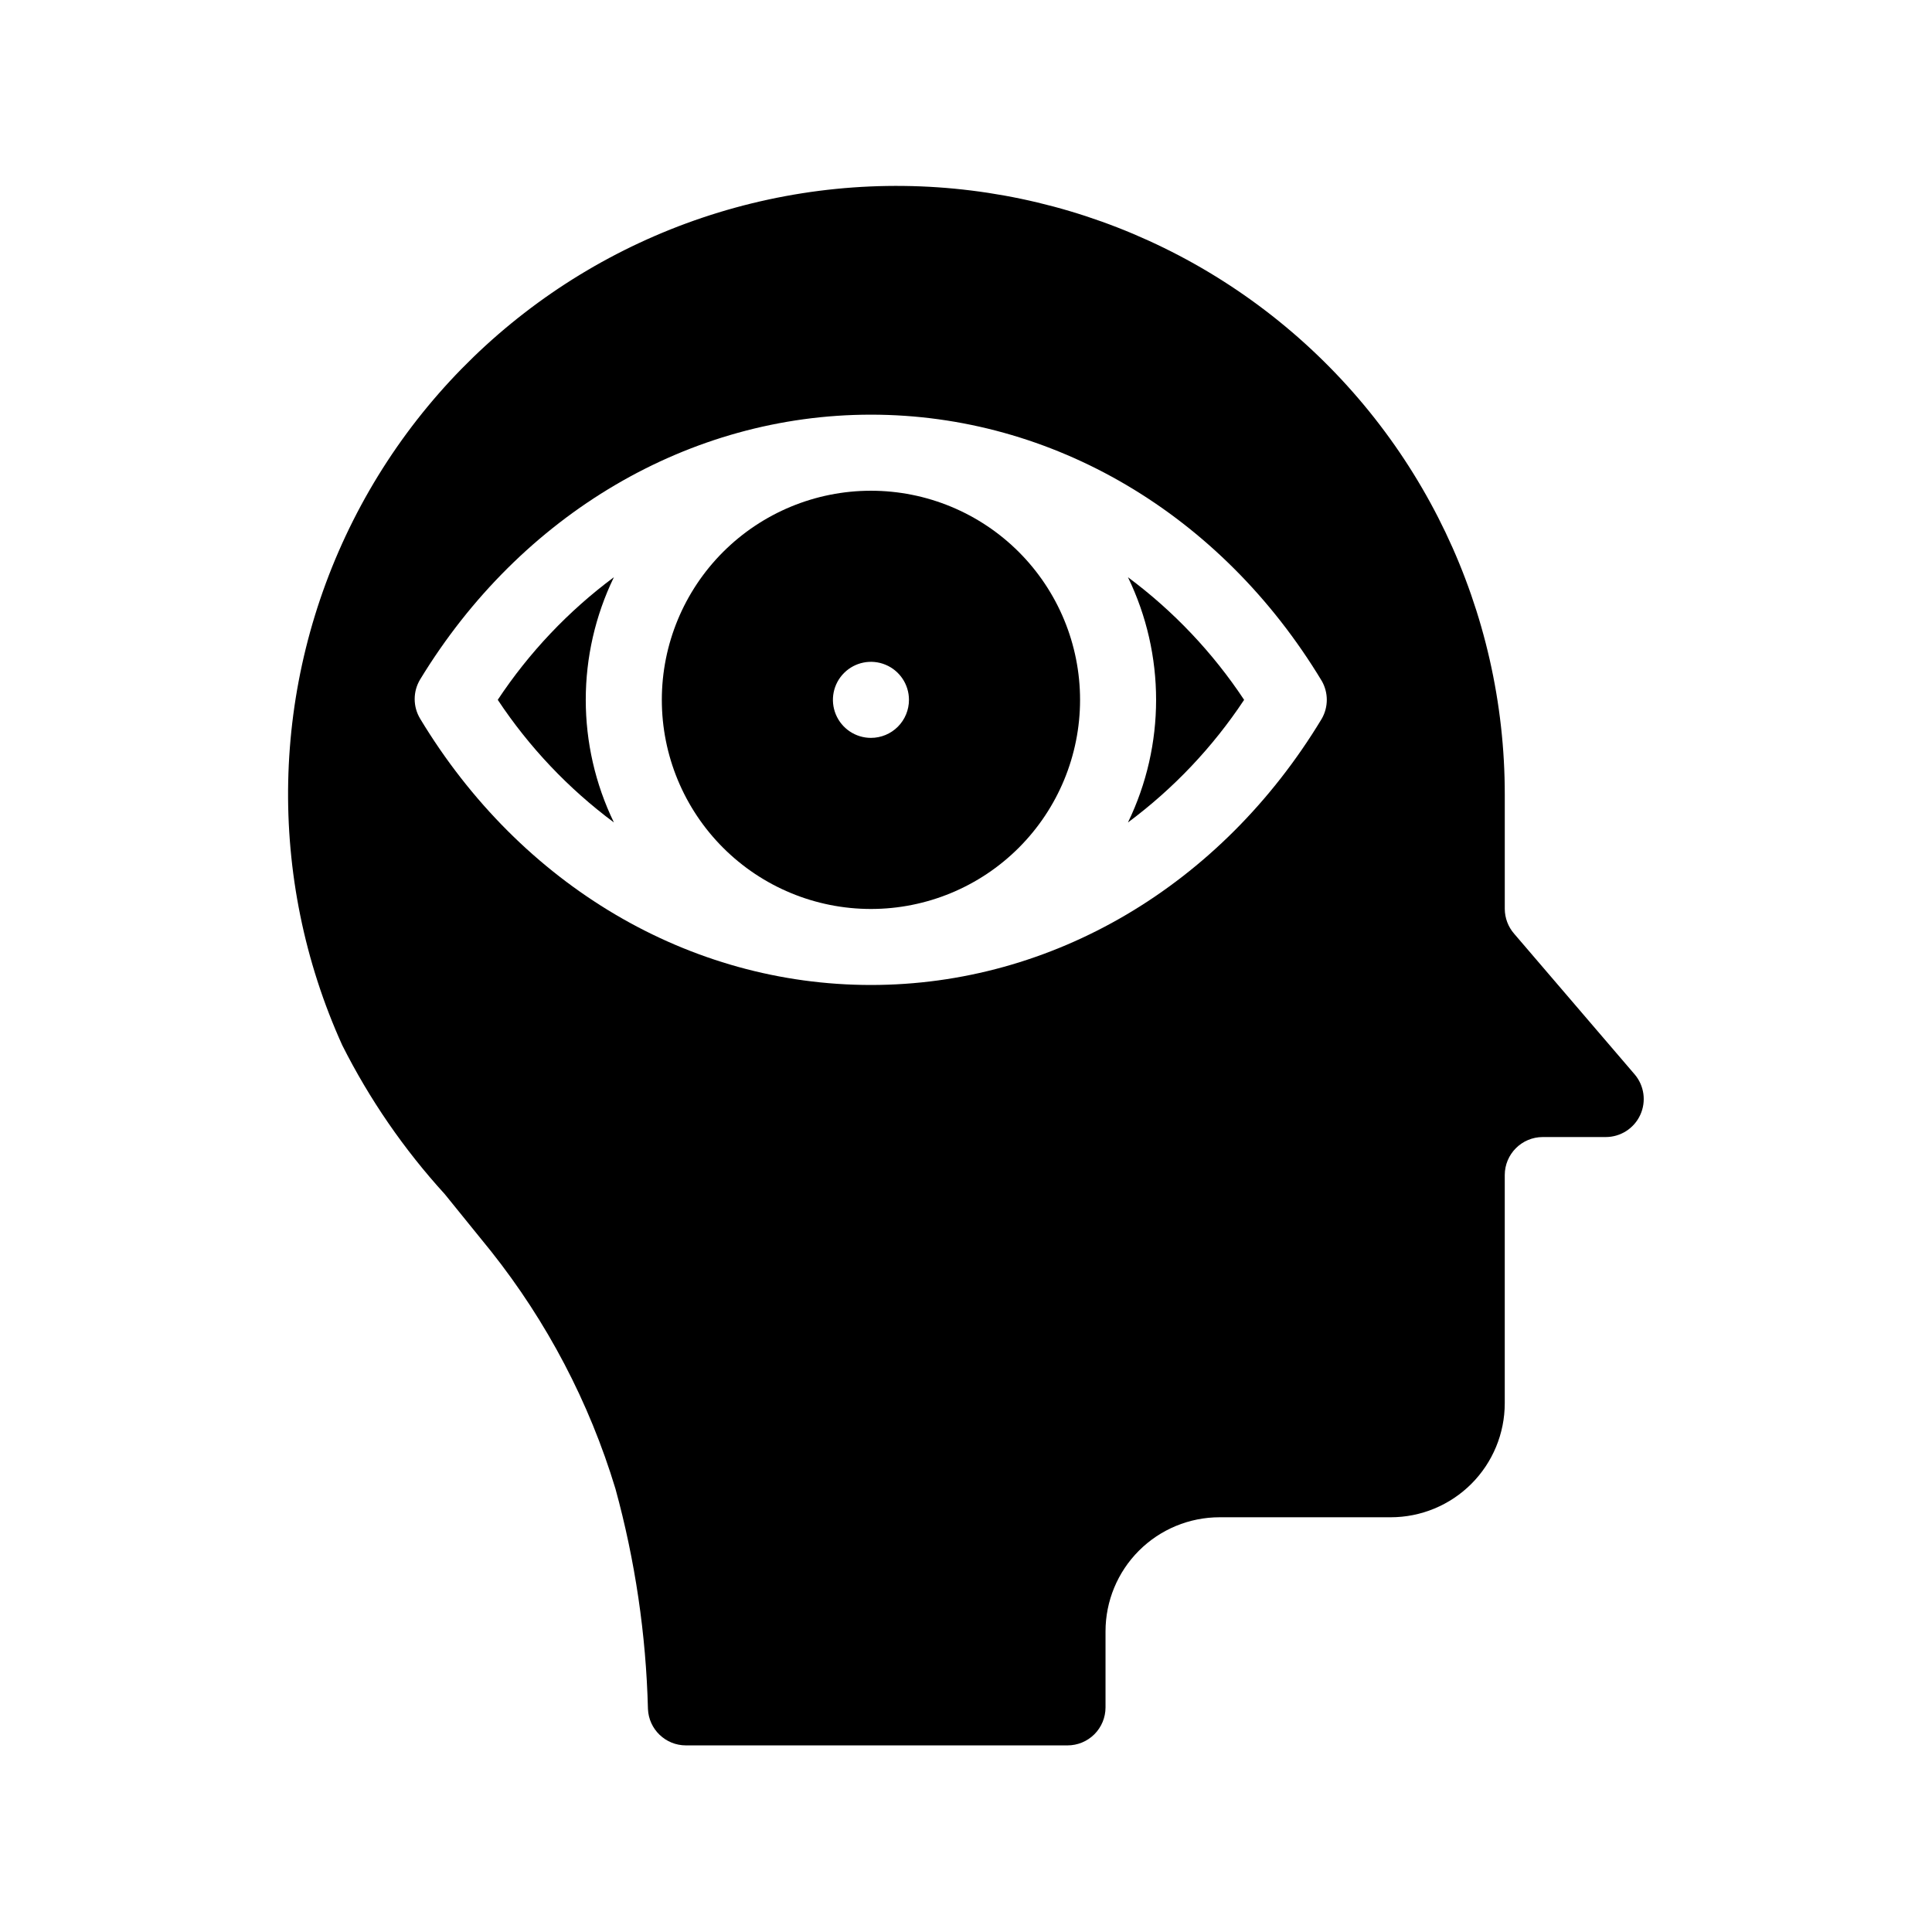
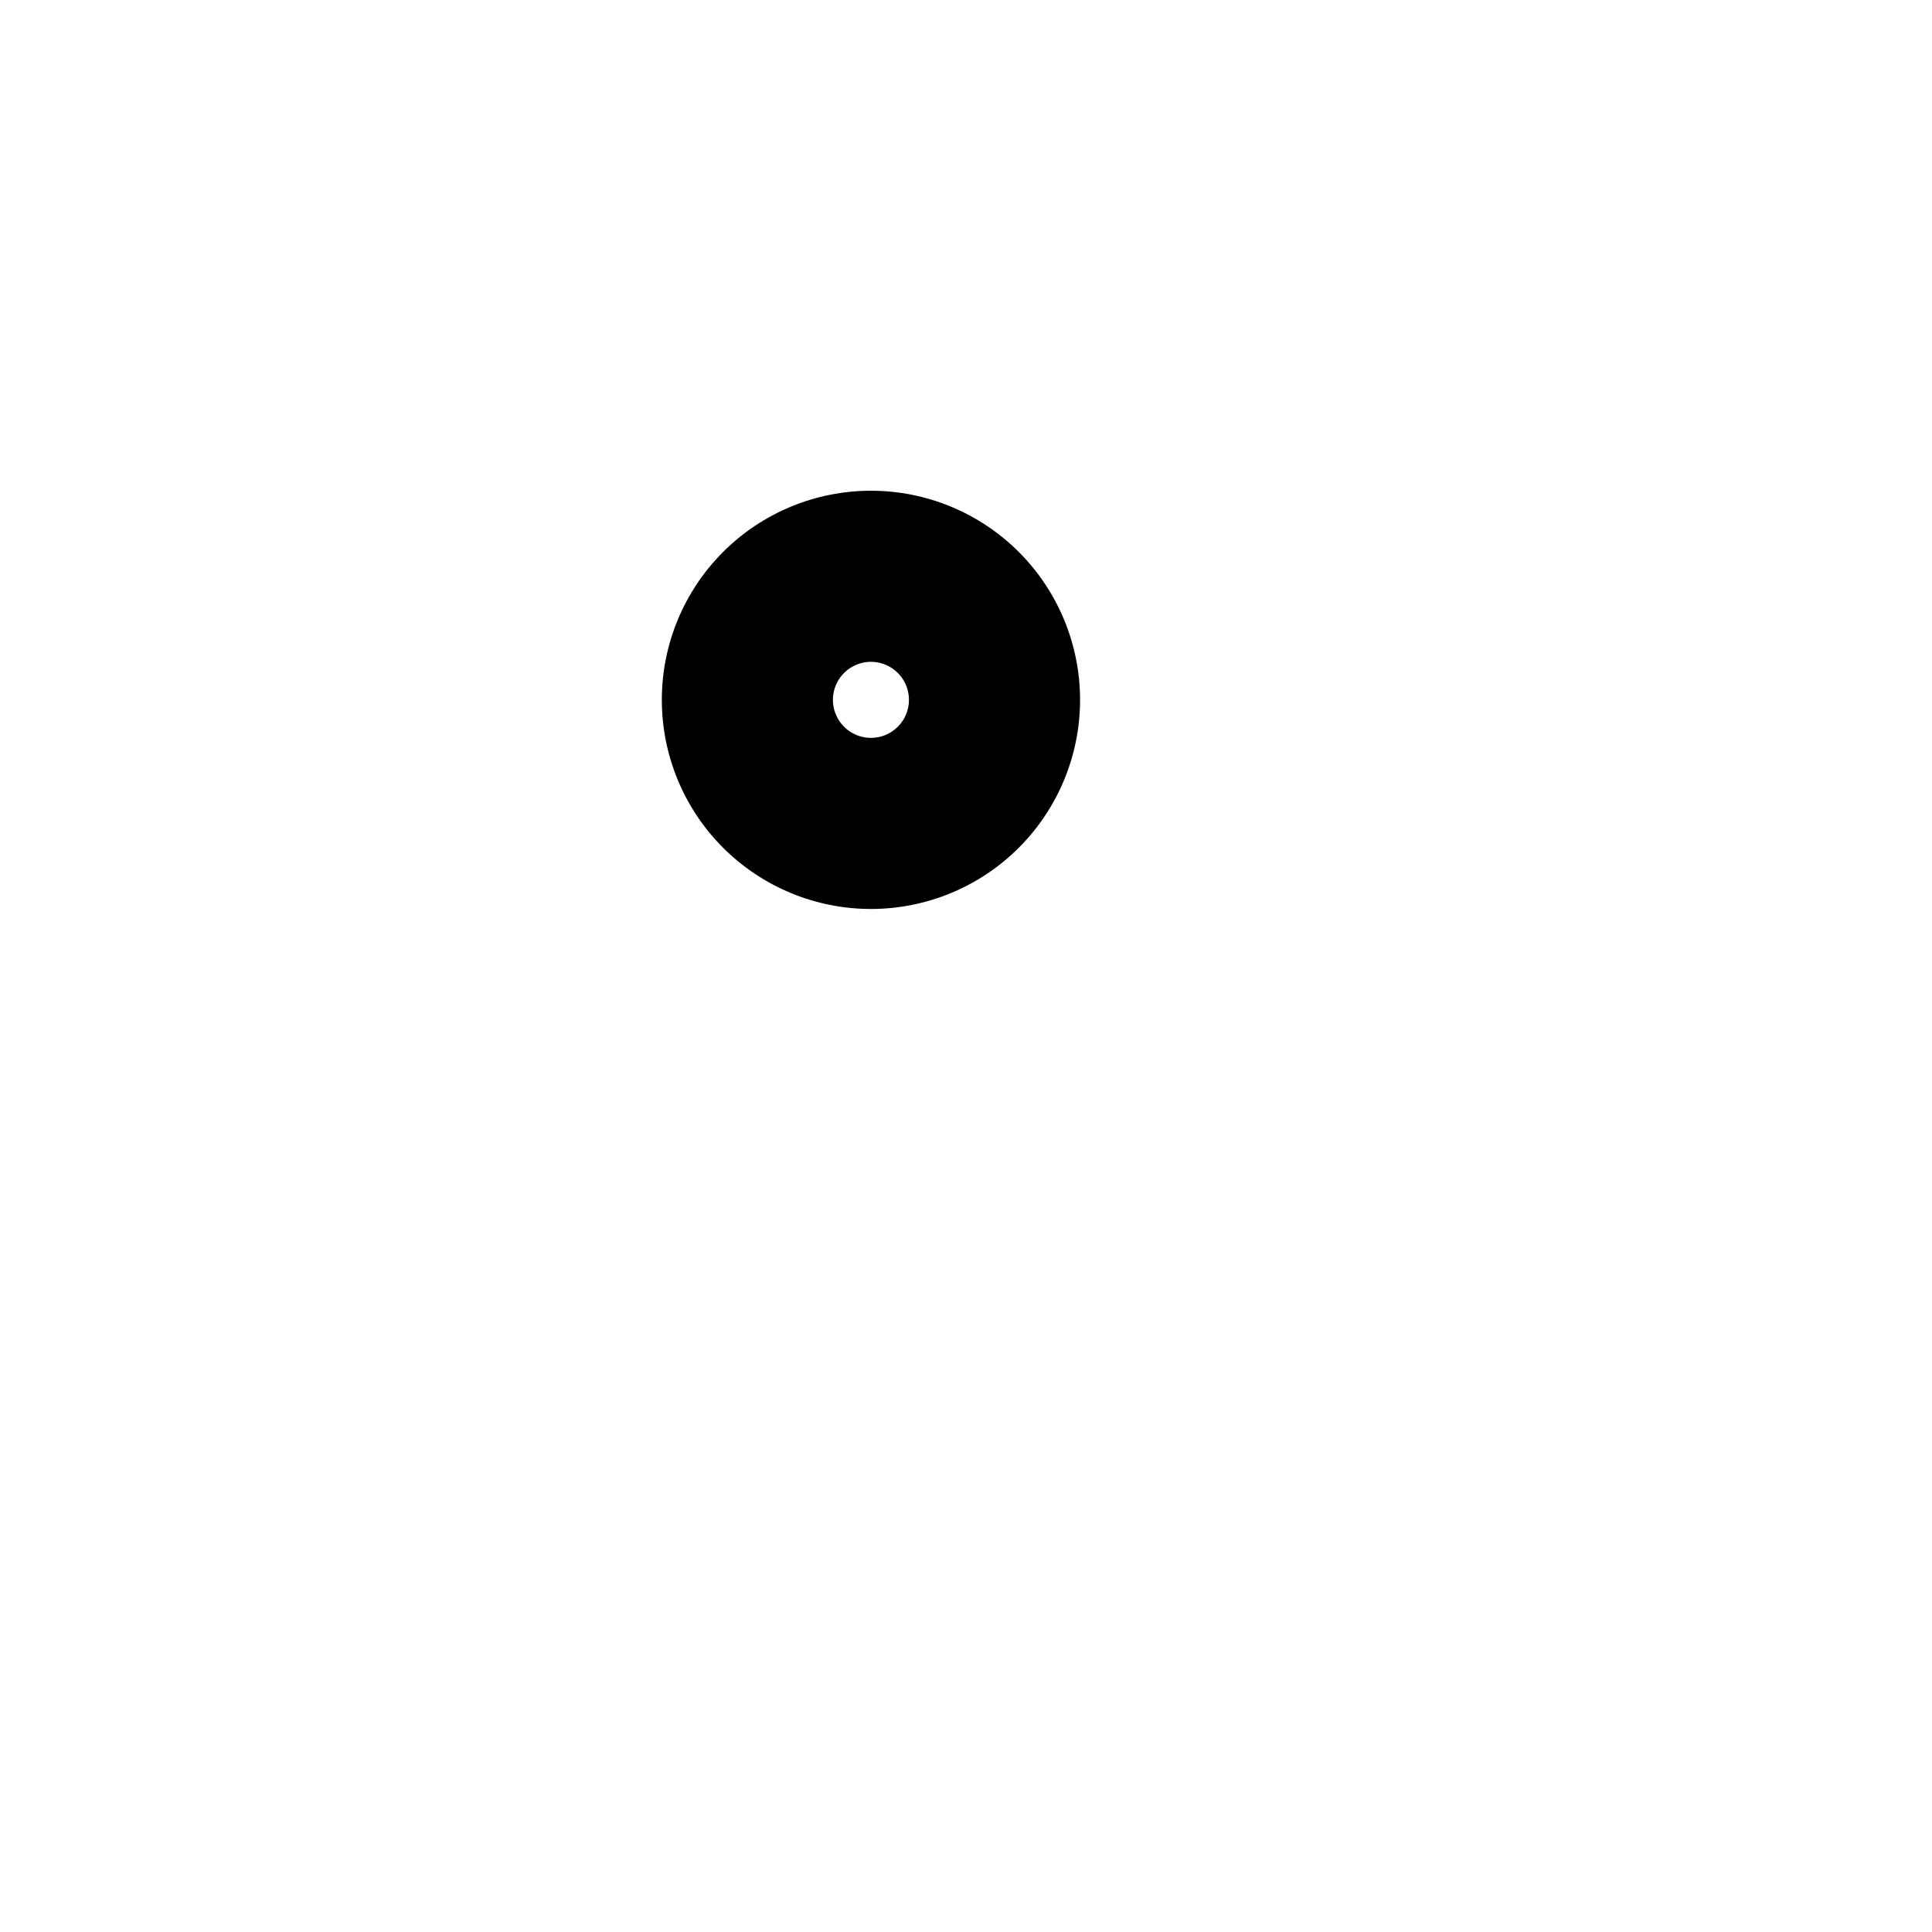
<svg xmlns="http://www.w3.org/2000/svg" fill="#000000" width="800px" height="800px" version="1.1" viewBox="144 144 512 512">
  <g>
-     <path d="m577.19 428.71-31.941-37.281c-1.578-1.816-2.453-4.141-2.469-6.551v-30.227c0.047-48.746-21.961-94.895-59.867-125.54-37.906-30.645-87.645-42.492-135.29-32.23-47.652 10.266-88.102 41.535-110.04 85.066-21.934 43.531-22.992 94.648-2.883 139.05 7.211 14.324 16.348 27.598 27.156 39.449 4.031 5.039 8.211 10.078 12.242 15.113 14.871 18.723 26.07 40.09 33 62.977 5.223 19.027 8.113 38.617 8.613 58.34 0.215 5.406 4.664 9.68 10.078 9.672h101.11c2.672 0 5.234-1.059 7.125-2.949s2.949-4.453 2.949-7.125v-20.152c0-8.016 3.188-15.707 8.855-21.375s13.359-8.855 21.375-8.855h45.344c8.016 0 15.703-3.184 21.375-8.852 5.668-5.668 8.852-13.359 8.852-21.375v-60.457c0-5.566 4.512-10.078 10.078-10.078h16.676c3.934 0 7.508-2.285 9.152-5.859 1.645-3.574 1.062-7.777-1.496-10.766zm-82.926-94.211c-26.703 44.234-71.34 70.531-119.45 70.531-48.113 0-92.75-26.297-119.45-70.531-1.961-3.219-1.961-7.262 0-10.48 26.703-43.832 71.34-70.129 119.45-70.129 48.113 0 92.75 26.301 119.45 70.535v-0.004c1.801 3.117 1.801 6.961 0 10.078z" />
-     <path d="m442.92 296.97c9.945 20.523 9.945 44.469 0 64.992 12.066-8.969 22.48-19.965 30.785-32.496-8.305-12.531-18.719-23.527-30.785-32.496z" />
-     <path d="m275.91 329.46c8.305 12.531 18.719 23.527 30.781 32.496-9.945-20.523-9.945-44.469 0-64.992-12.062 8.969-22.477 19.965-30.781 32.496z" />
    <path d="m374.81 274.05c-14.699 0-28.793 5.84-39.188 16.23-10.395 10.395-16.23 24.488-16.23 39.188 0 14.699 5.836 28.793 16.23 39.188 10.395 10.395 24.488 16.23 39.188 16.23 14.699 0 28.793-5.836 39.188-16.23 10.391-10.395 16.23-24.488 16.23-39.188 0-14.699-5.84-28.793-16.23-39.188-10.395-10.391-24.488-16.23-39.188-16.23zm0 65.496c-4.074 0-7.75-2.457-9.309-6.223-1.562-3.766-0.699-8.098 2.184-10.98 2.883-2.883 7.215-3.742 10.98-2.184 3.766 1.559 6.219 5.234 6.219 9.309 0 2.672-1.059 5.234-2.949 7.125s-4.453 2.953-7.125 2.953z" />
  </g>
</svg>